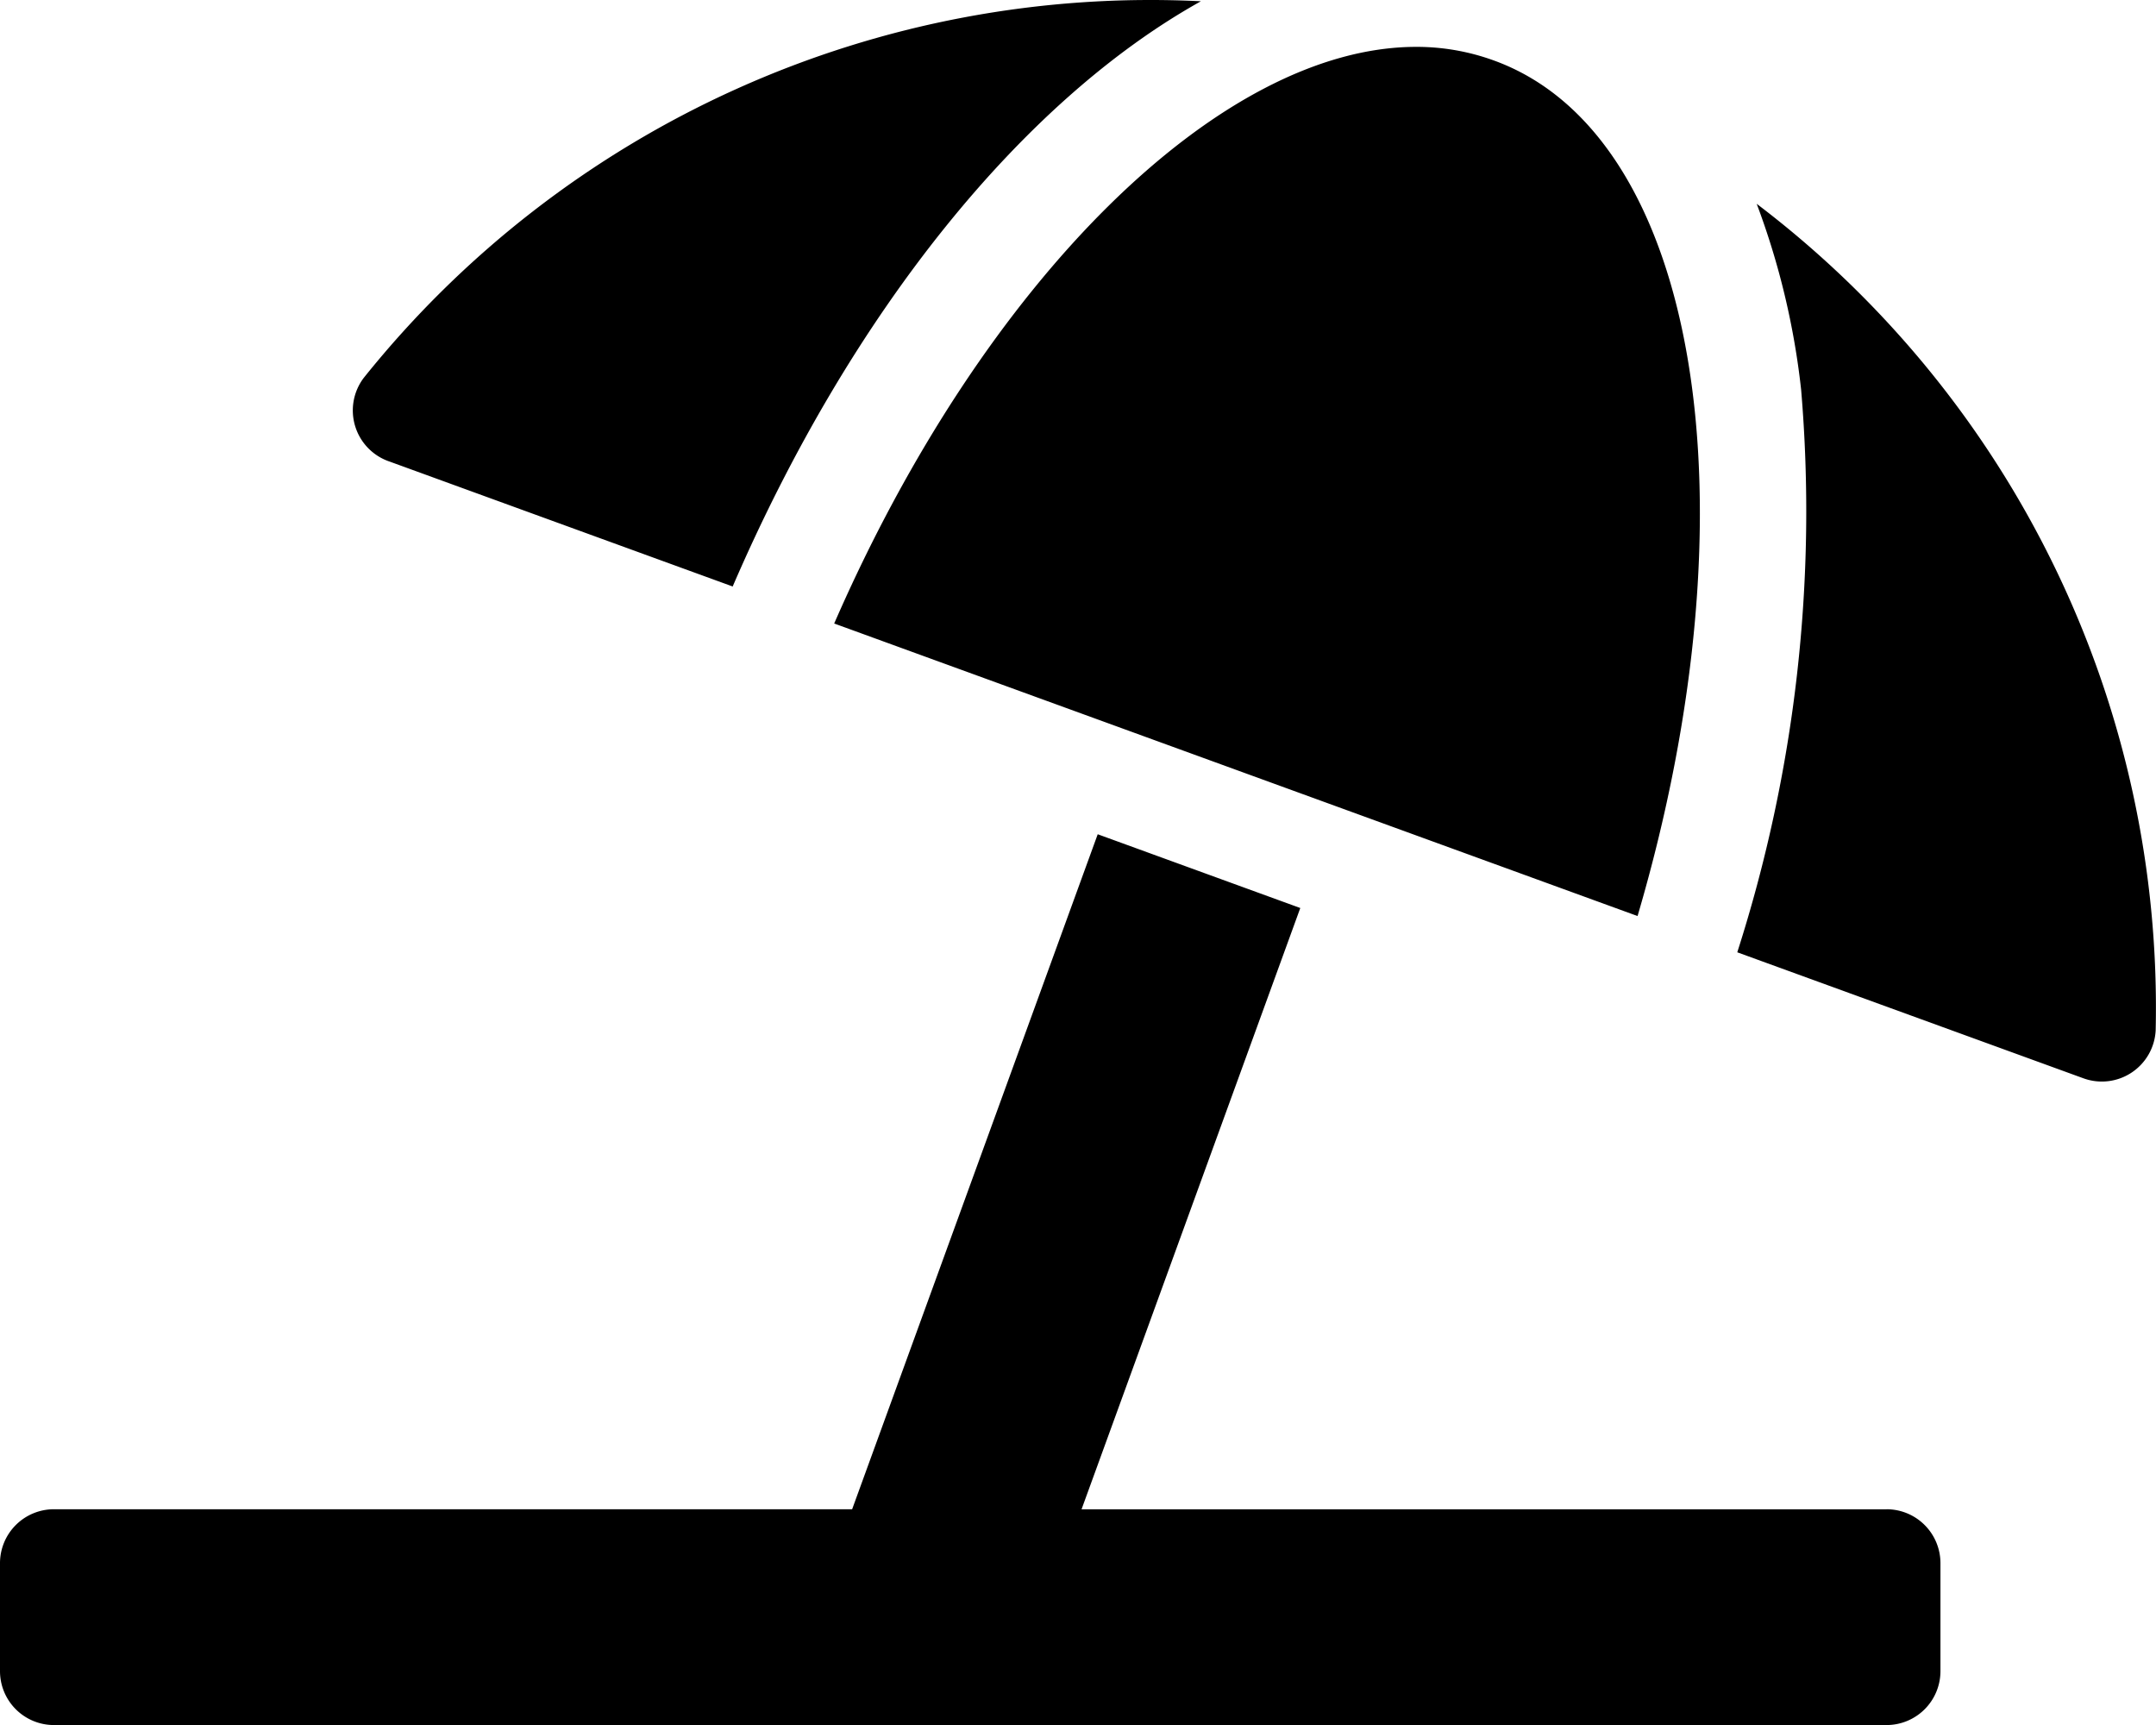
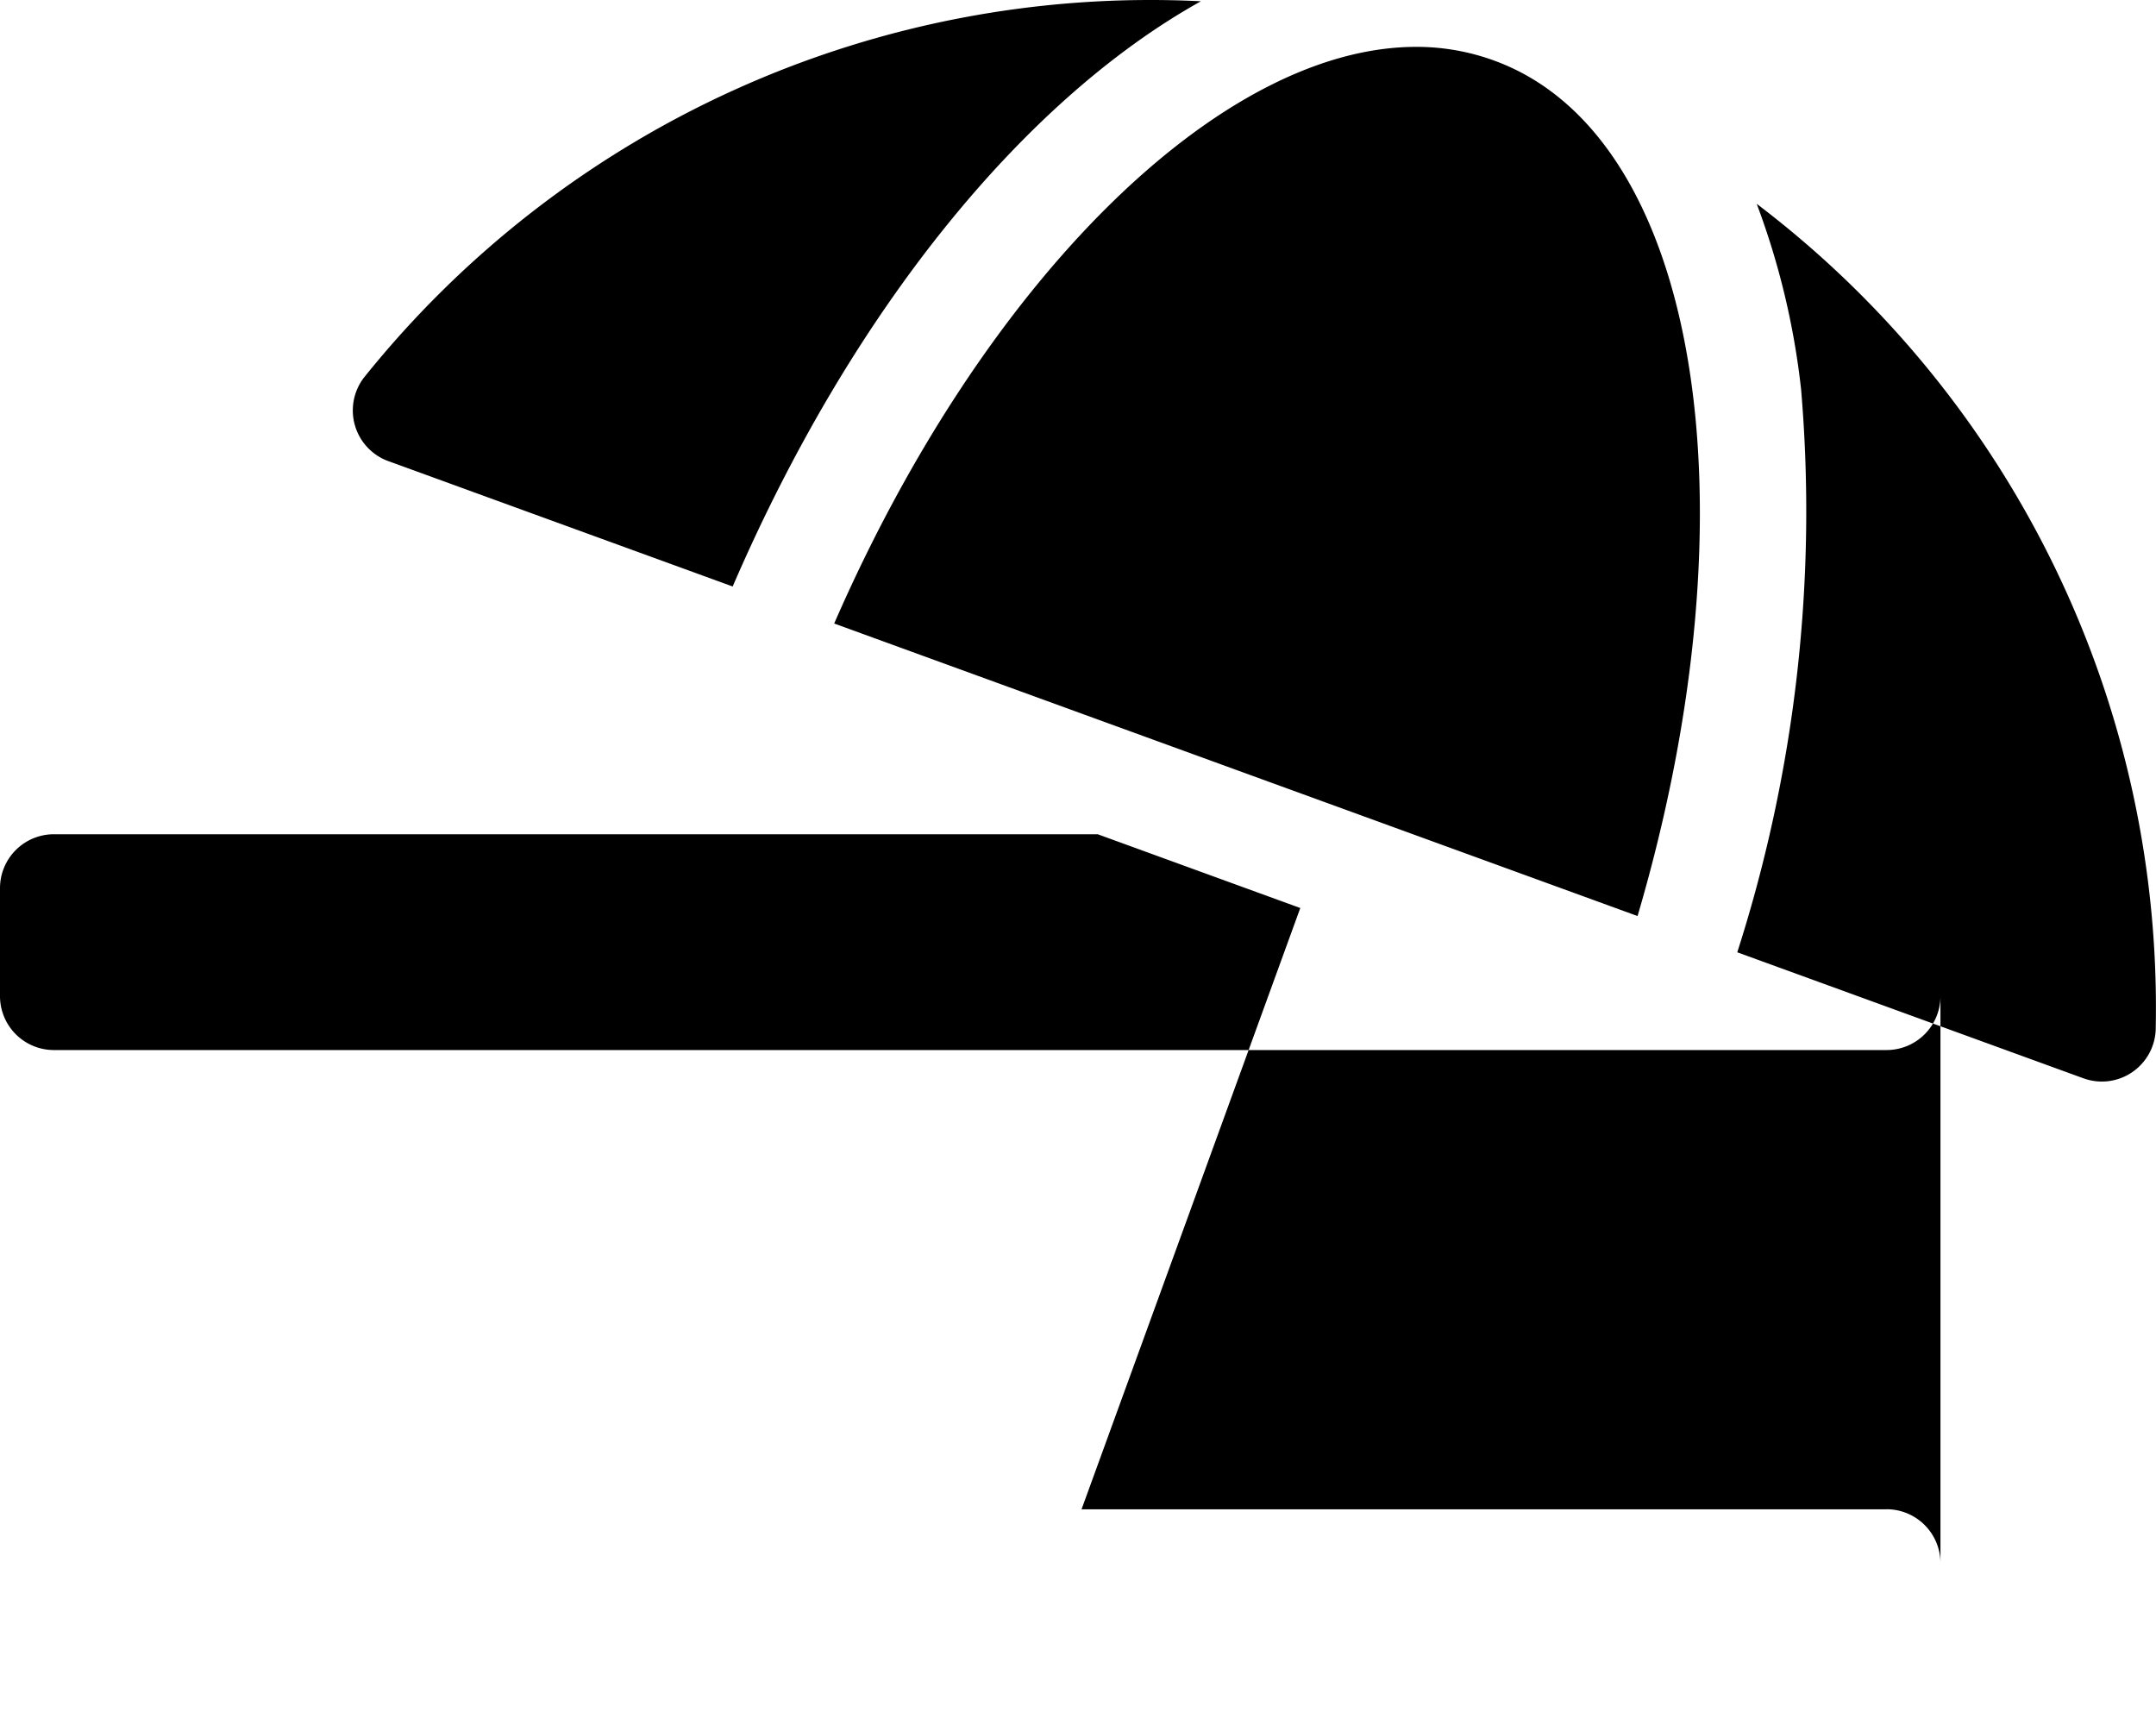
<svg xmlns="http://www.w3.org/2000/svg" width="39.199" height="31.359" viewBox="0 0 39.199 31.359">
-   <path id="Icon_awesome-umbrella-beach" data-name="Icon awesome-umbrella-beach" d="M7.067,8.385l6.254,2.277C15.476,5.668,18.6,1.825,21.834.023A18.327,18.327,0,0,0,6.612,6.871a.981.981,0,0,0,.454,1.514Zm8.1,2.95,14.606,5.318C31.963,9.218,30.918,2.464,27.162,1.1A4.1,4.1,0,0,0,25.748.852c-3.554,0-7.856,4.236-10.581,10.482ZM31.939,3.705a13.891,13.891,0,0,1,.808,3.38,26.25,26.25,0,0,1-1.161,10.227L37.872,19.6a.98.98,0,0,0,1.321-.868A18.338,18.338,0,0,0,31.939,3.705ZM34.3,27.438H19.664l3.977-10.931-3.683-1.341L15.493,27.437H.98a.98.98,0,0,0-.98.981v1.961a.98.98,0,0,0,.98.981H34.3a.98.98,0,0,0,.98-.981V28.417a.98.98,0,0,0-.98-.98Z" transform="translate(0 0)" />
+   <path id="Icon_awesome-umbrella-beach" data-name="Icon awesome-umbrella-beach" d="M7.067,8.385l6.254,2.277C15.476,5.668,18.6,1.825,21.834.023A18.327,18.327,0,0,0,6.612,6.871a.981.981,0,0,0,.454,1.514Zm8.1,2.95,14.606,5.318C31.963,9.218,30.918,2.464,27.162,1.1A4.1,4.1,0,0,0,25.748.852c-3.554,0-7.856,4.236-10.581,10.482ZM31.939,3.705a13.891,13.891,0,0,1,.808,3.38,26.25,26.25,0,0,1-1.161,10.227L37.872,19.6a.98.98,0,0,0,1.321-.868A18.338,18.338,0,0,0,31.939,3.705ZM34.3,27.438H19.664l3.977-10.931-3.683-1.341H.98a.98.98,0,0,0-.98.981v1.961a.98.98,0,0,0,.98.981H34.3a.98.98,0,0,0,.98-.981V28.417a.98.98,0,0,0-.98-.98Z" transform="translate(0 0)" />
</svg>